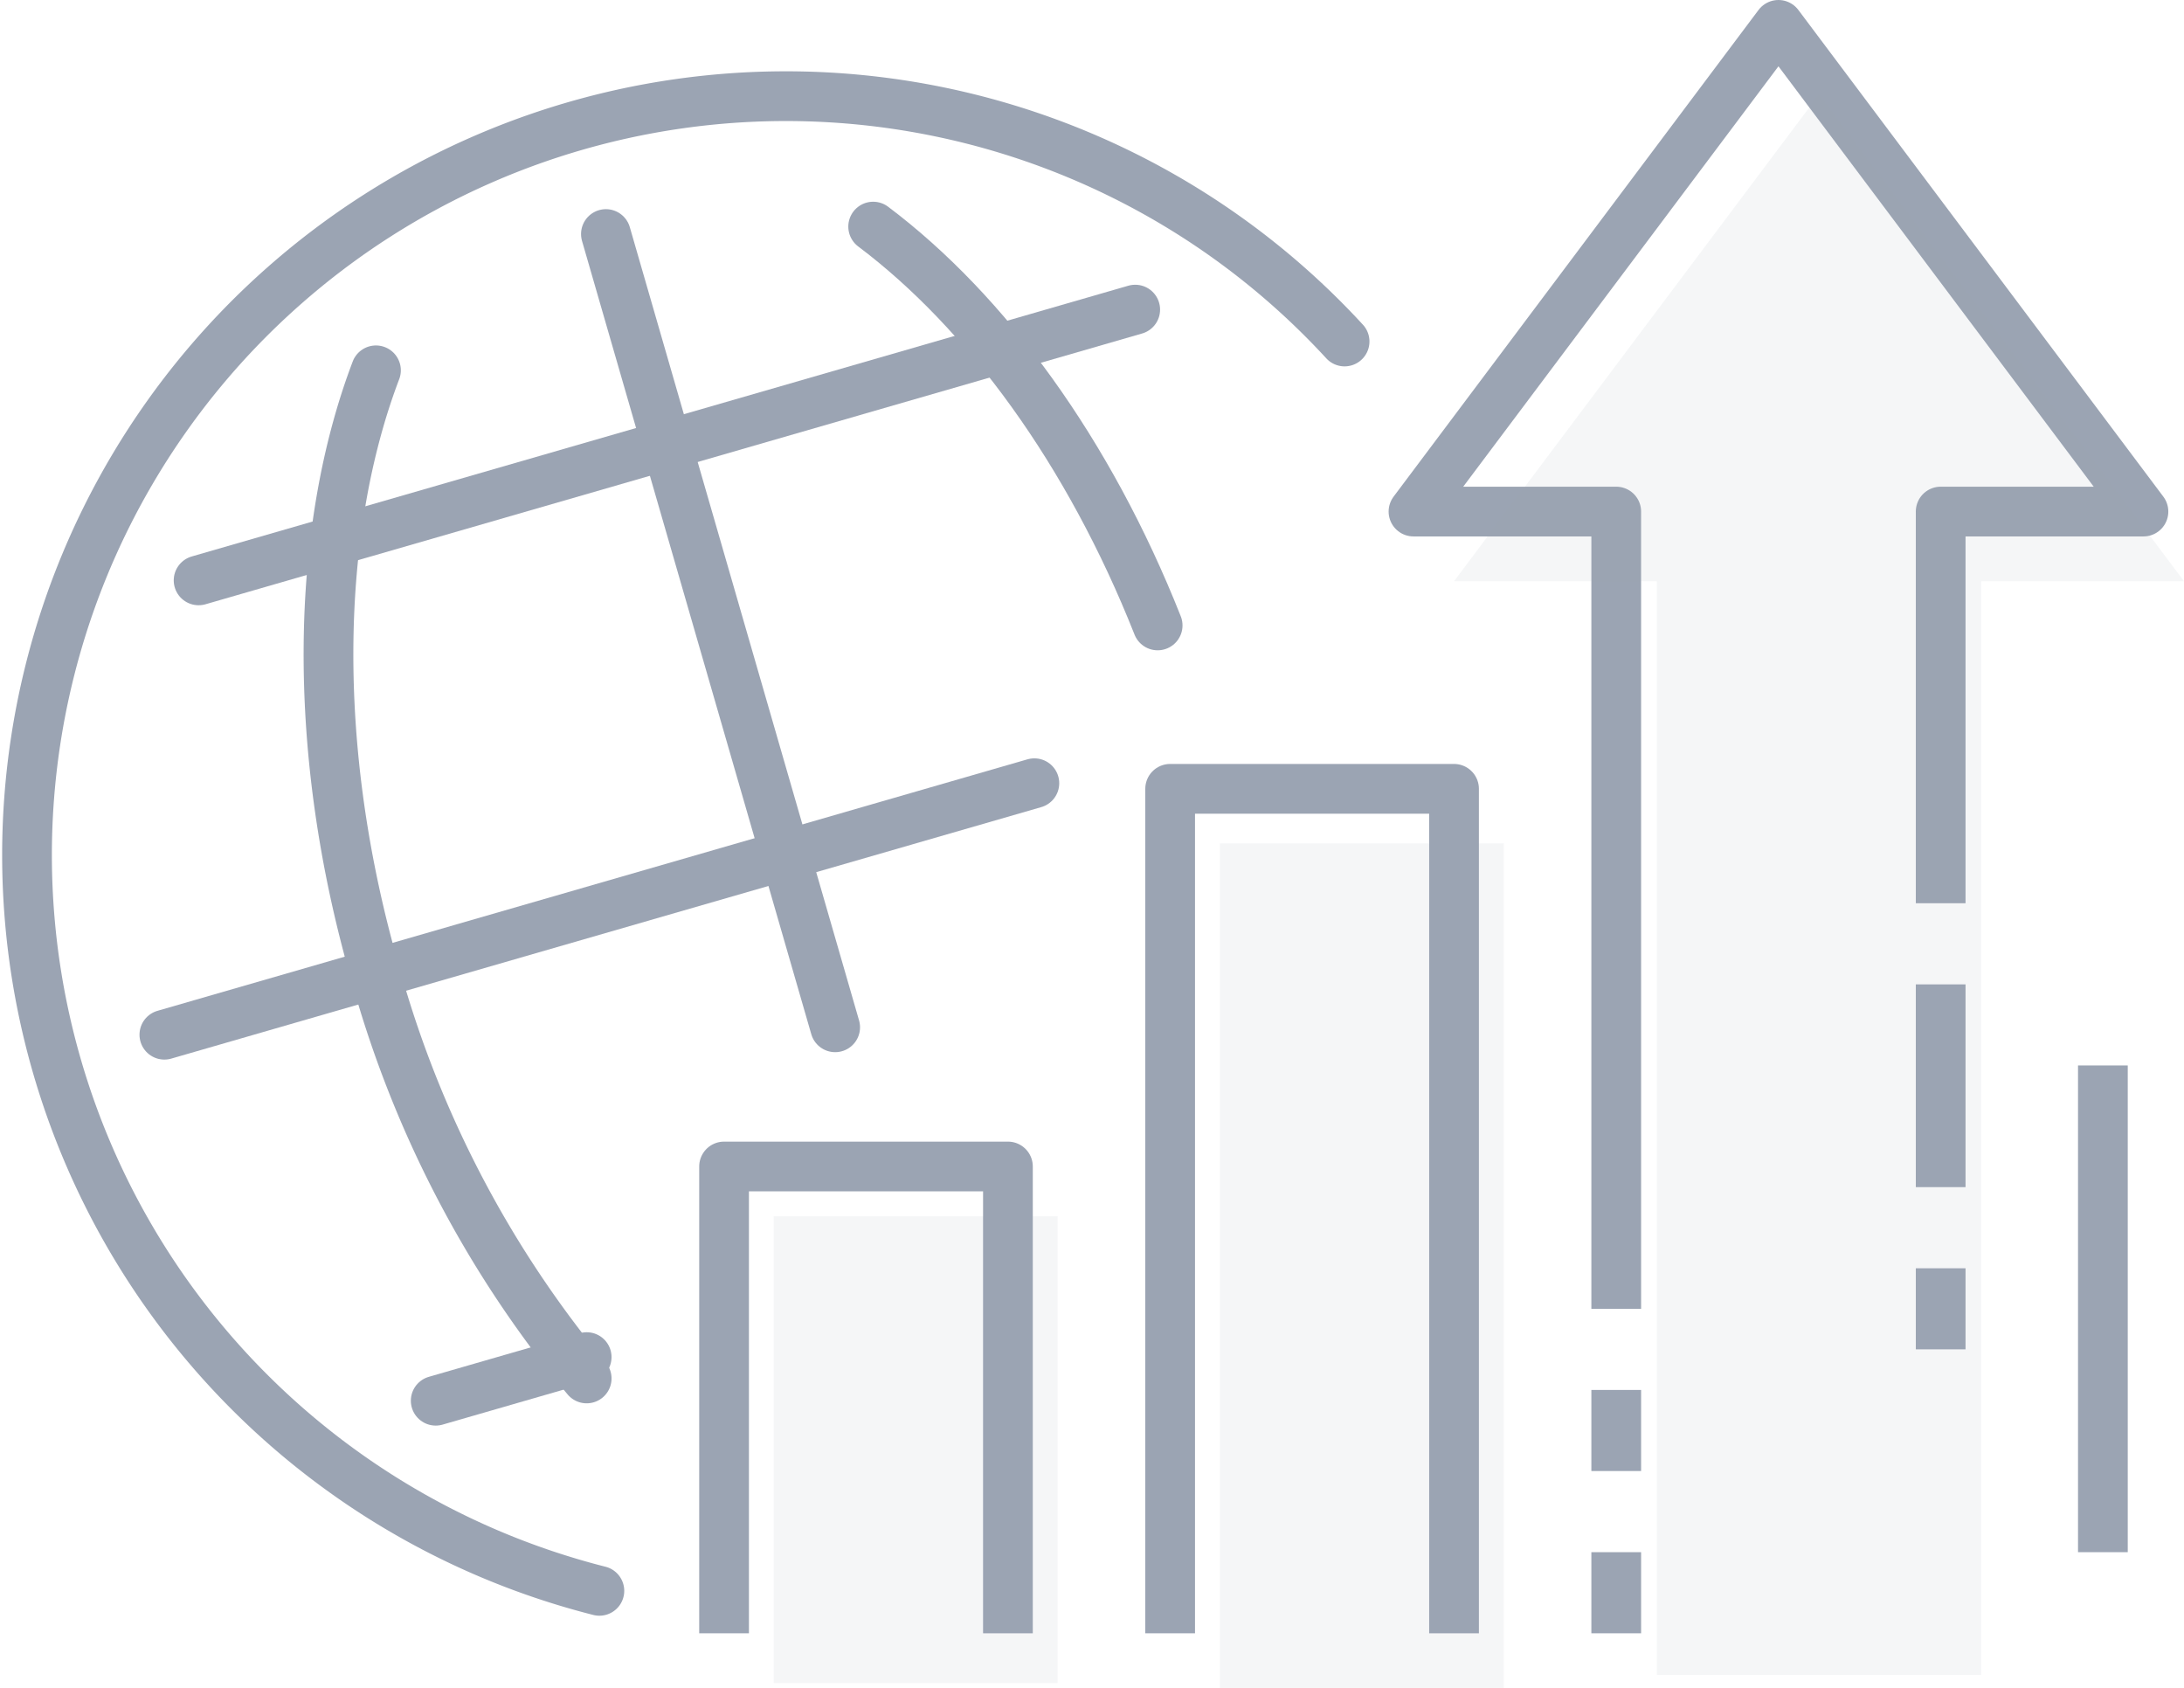
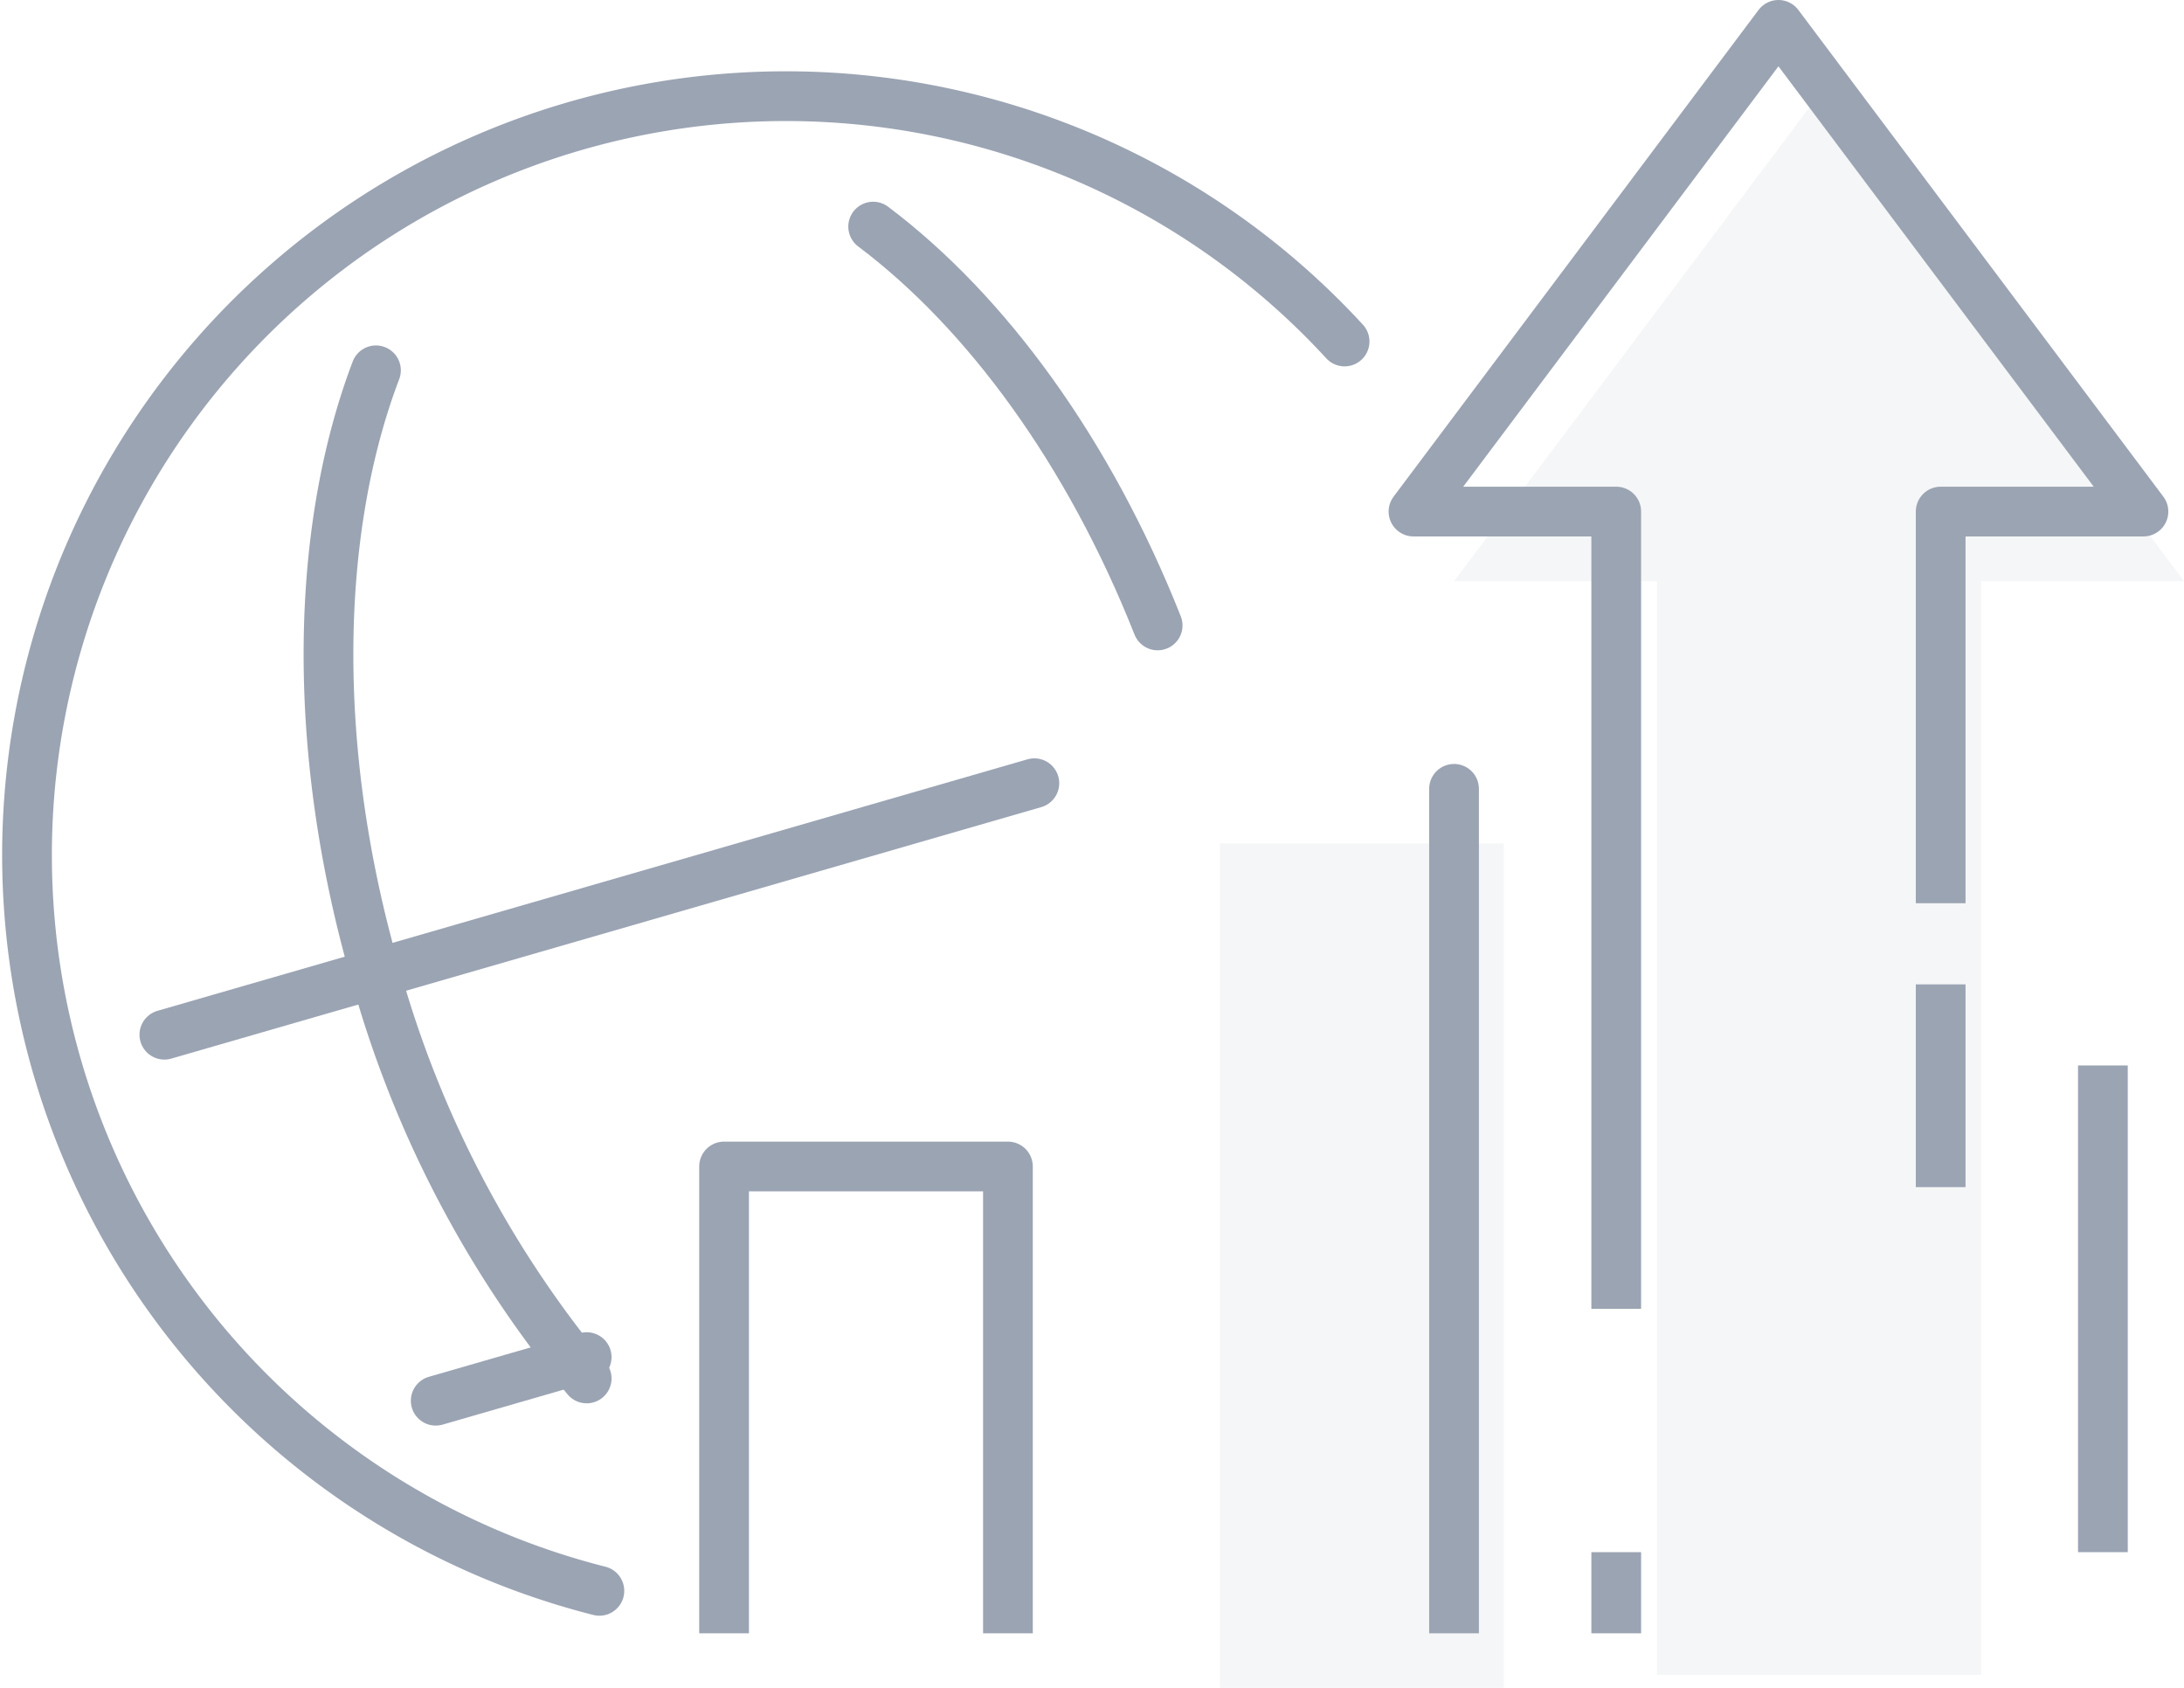
<svg xmlns="http://www.w3.org/2000/svg" width="87.834" height="67.874" viewBox="0 0 87.834 67.874">
  <g id="Group_114269" data-name="Group 114269" transform="translate(1.076 1)" opacity="0.6">
    <g id="Group_42634" data-name="Group 42634" transform="translate(0 0)">
      <g id="Group_42631" data-name="Group 42631" transform="translate(0 0)">
        <g id="Group_42635" data-name="Group 42635">
-           <path id="Path_87044" data-name="Path 87044" d="M32.99,53.448V34.677H21.574V53.448" transform="translate(8.47 13.23)" fill="#596780" opacity="0.1" />
          <path id="Path_87043" data-name="Path 87043" d="M46.151,57.494V23.536H34.734V57.494" transform="translate(13.25 9.38)" fill="#596780" opacity="0.1" />
          <path id="Path_41793" data-name="Path 41793" d="M24.03,63.209A30.52,30.52,0,1,1,54,12.97" transform="translate(-1.001 -0.238)" fill="none" stroke="#596780" stroke-linecap="round" stroke-linejoin="round" stroke-width="2" />
          <path id="Path_41794" data-name="Path 41794" d="M25.972,6.951c4.55,3.422,8.675,9.054,11.441,16.038" transform="translate(8.068 1.161)" fill="none" stroke="#596780" stroke-linecap="round" stroke-linejoin="round" stroke-width="2" />
          <path id="Path_41795" data-name="Path 41795" d="M20.286,51.729a43.735,43.735,0,0,1-8.5-16.275c-2.615-9.046-2.413-17.849.026-24.263" transform="translate(2.232 2.701)" fill="none" stroke="#596780" stroke-linecap="round" stroke-linejoin="round" stroke-width="2" />
-           <line id="Line_1046" data-name="Line 1046" x2="9.22" y2="31.899" transform="translate(23.292 8.411)" fill="none" stroke="#596780" stroke-linecap="round" stroke-linejoin="round" stroke-width="2" />
          <line id="Line_1047" data-name="Line 1047" y1="10.113" x2="34.989" transform="translate(5.534 30.495)" fill="none" stroke="#596780" stroke-linecap="round" stroke-linejoin="round" stroke-width="2" />
-           <line id="Line_1048" data-name="Line 1048" y1="10.888" x2="37.668" transform="translate(6.911 11.45)" fill="none" stroke="#596780" stroke-linecap="round" stroke-linejoin="round" stroke-width="2" />
          <line id="Line_1049" data-name="Line 1049" y1="1.754" x2="6.071" transform="translate(16.447 53.572)" fill="none" stroke="#596780" stroke-linecap="round" stroke-linejoin="round" stroke-width="2" />
          <path id="Path_41796" data-name="Path 41796" d="M63.115,36.321V20.571H71.27L56.591,1,41.913,20.571h8.154V52.63" transform="translate(13.857 -1)" fill="none" stroke="#596780" stroke-linejoin="round" stroke-width="2" />
          <path id="Path_87045" data-name="Path 87045" d="M63.115,64.551V20.571H71.27L56.591,1,41.913,20.571h8.154v43.98" transform="translate(15.488 1.801)" fill="#596780" opacity="0.1" />
-           <line id="Line_1050" data-name="Line 1050" y2="3.262" transform="translate(63.924 54.892)" fill="none" stroke="#596780" stroke-linejoin="round" stroke-width="2" />
          <line id="Line_1051" data-name="Line 1051" y2="3.262" transform="translate(63.924 61.416)" fill="none" stroke="#596780" stroke-linejoin="round" stroke-width="2" />
          <line id="Line_1052" data-name="Line 1052" y2="8.154" transform="translate(76.972 38.583)" fill="none" stroke="#596780" stroke-linejoin="round" stroke-width="2" />
-           <line id="Line_1053" data-name="Line 1053" y2="3.262" transform="translate(76.972 49.999)" fill="none" stroke="#596780" stroke-linejoin="round" stroke-width="2" />
          <line id="Line_1054" data-name="Line 1054" y2="19.571" transform="translate(83.496 41.844)" fill="none" stroke="#596780" stroke-linejoin="round" stroke-width="2" />
-           <path id="Path_41797" data-name="Path 41797" d="M46.151,57.494V23.536H34.734V57.494" transform="translate(11.25 7.184)" fill="none" stroke="#596780" stroke-linejoin="round" stroke-width="2" />
+           <path id="Path_41797" data-name="Path 41797" d="M46.151,57.494V23.536V57.494" transform="translate(11.25 7.184)" fill="none" stroke="#596780" stroke-linejoin="round" stroke-width="2" />
          <path id="Path_41798" data-name="Path 41798" d="M32.99,53.448V34.677H21.574V53.448" transform="translate(6.47 11.23)" fill="none" stroke="#596780" stroke-linejoin="round" stroke-width="2" />
        </g>
      </g>
    </g>
  </g>
</svg>